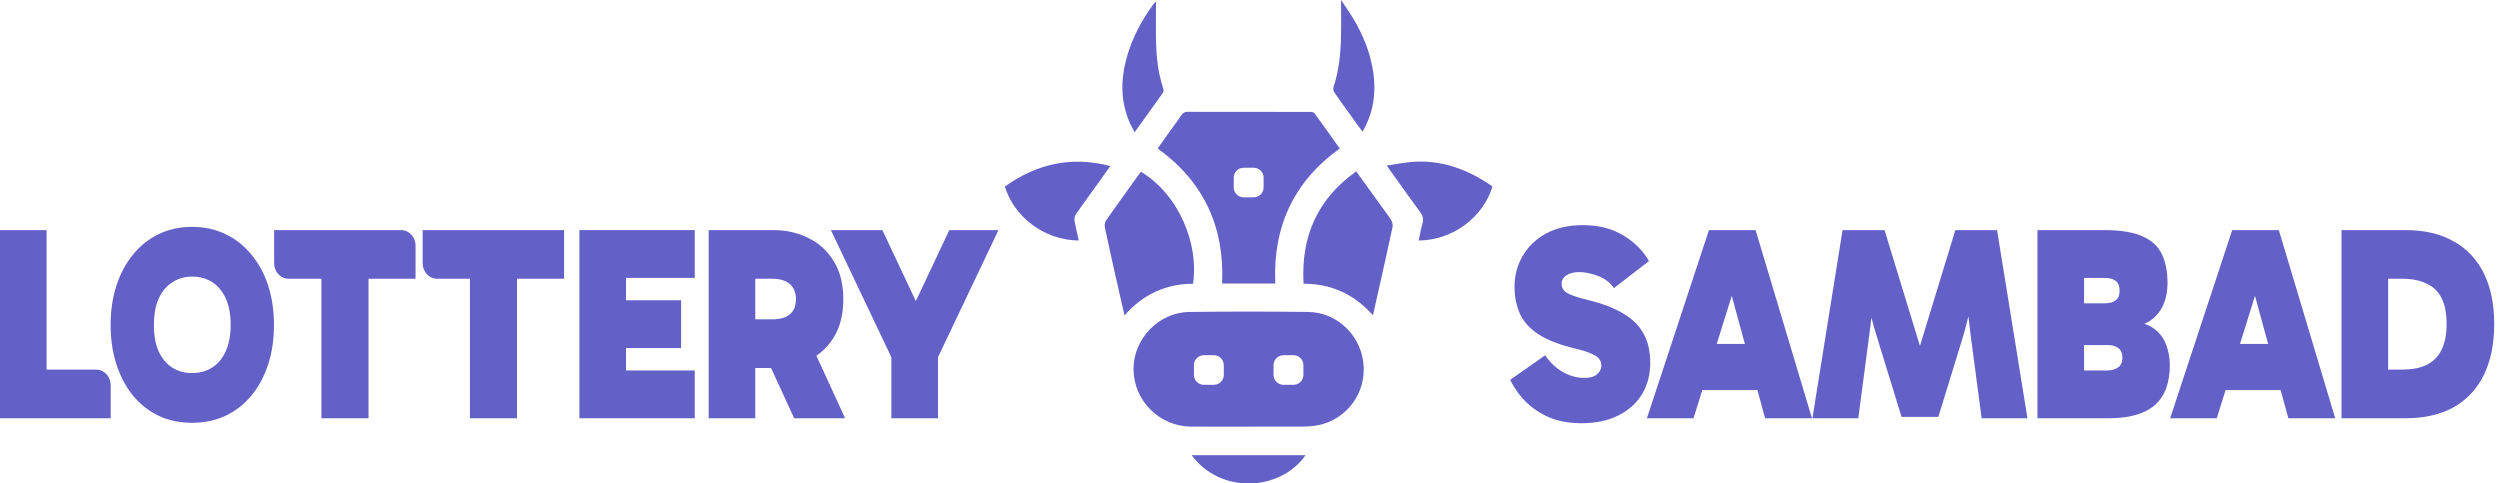
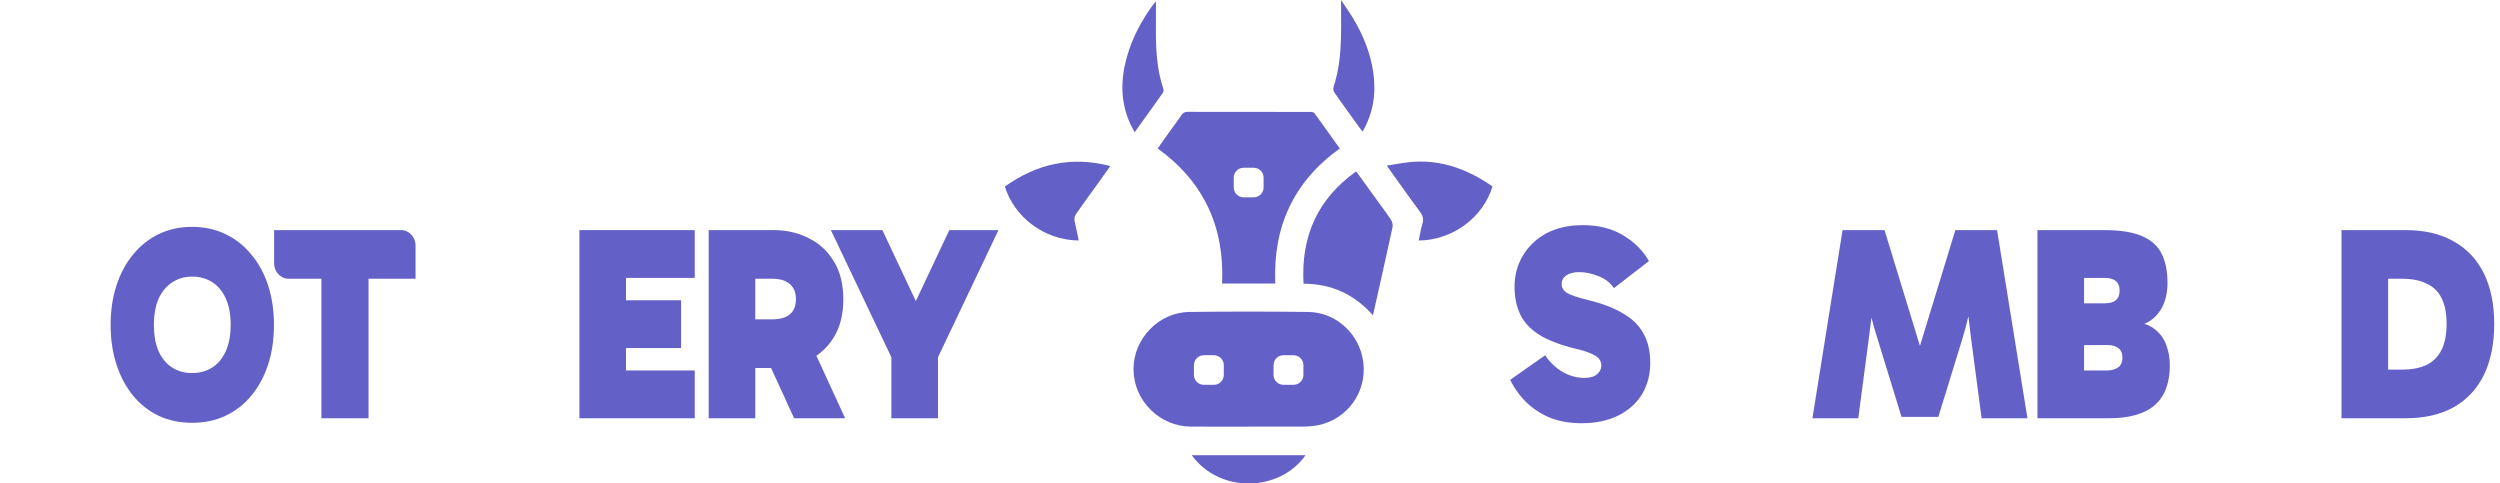
<svg xmlns="http://www.w3.org/2000/svg" width="212" height="41" viewBox="0 0 212 41" fill="none">
  <path d="M131.556 35.468C132.328 35.749 133.179 35.89 134.111 35.89C135.319 35.89 136.36 35.671 137.234 35.234C138.107 34.797 138.777 34.195 139.243 33.43C139.709 32.649 139.941 31.766 139.941 30.782C139.941 29.798 139.752 28.971 139.374 28.299C139.01 27.612 138.435 27.042 137.649 26.589C136.877 26.12 135.88 25.738 134.657 25.441C133.769 25.222 133.172 25.019 132.866 24.831C132.575 24.644 132.429 24.394 132.429 24.082C132.429 23.77 132.56 23.527 132.823 23.356C133.099 23.168 133.463 23.074 133.914 23.074C134.424 23.074 134.955 23.184 135.509 23.402C136.076 23.605 136.528 23.949 136.862 24.433L139.832 22.137C139.323 21.247 138.595 20.521 137.649 19.958C136.702 19.381 135.559 19.092 134.22 19.092C133.026 19.092 131.993 19.326 131.119 19.794C130.26 20.263 129.598 20.896 129.132 21.692C128.666 22.473 128.433 23.348 128.433 24.316C128.433 25.191 128.593 25.972 128.914 26.659C129.234 27.331 129.773 27.909 130.53 28.393C131.287 28.861 132.306 29.252 133.587 29.564C134.198 29.705 134.664 29.853 134.984 30.009C135.305 30.15 135.516 30.298 135.618 30.454C135.734 30.611 135.792 30.79 135.792 30.993C135.792 31.29 135.669 31.54 135.421 31.743C135.188 31.946 134.832 32.047 134.351 32.047C133.725 32.047 133.106 31.876 132.495 31.532C131.898 31.173 131.41 30.704 131.032 30.126L128.062 32.212C128.455 32.992 128.943 33.656 129.525 34.203C130.122 34.75 130.799 35.171 131.556 35.468Z" fill="#6360C7" />
-   <path fill-rule="evenodd" clip-rule="evenodd" d="M143.61 35.468L144.357 33.078H149.03L149.681 35.468H153.655L148.873 19.513H144.92L139.658 35.468H143.61ZM147.965 29.166H145.579L146.854 25.084L147.965 29.166Z" fill="#6360C7" />
  <path d="M156.249 19.513L153.694 35.468H157.581L158.476 28.697C158.557 28.109 158.631 27.522 158.698 26.934C158.841 27.494 159 28.05 159.175 28.604L161.25 35.351H164.372L166.447 28.604C166.623 28.015 166.78 27.422 166.919 26.826L167.146 28.697L168.041 35.468H171.928L169.351 19.513H165.814L162.811 29.333L159.808 19.513H156.249Z" fill="#6360C7" />
  <path fill-rule="evenodd" clip-rule="evenodd" d="M172.777 35.468V19.513H178.411C179.794 19.513 180.878 19.685 181.664 20.029C182.451 20.372 183.004 20.88 183.324 21.552C183.644 22.207 183.804 23.02 183.804 23.988C183.804 24.722 183.673 25.37 183.411 25.933C183.149 26.479 182.778 26.909 182.298 27.221C182.154 27.314 182.003 27.394 181.844 27.459C182.131 27.548 182.385 27.672 182.603 27.83C183.098 28.174 183.455 28.627 183.673 29.189C183.892 29.752 184.001 30.345 184.001 30.97C184.001 32.485 183.572 33.617 182.713 34.367C181.854 35.101 180.558 35.468 178.826 35.468H172.777ZM176.729 25.722V23.566H178.454C178.891 23.566 179.211 23.652 179.415 23.824C179.634 23.996 179.743 24.269 179.743 24.644C179.743 25.019 179.634 25.292 179.415 25.464C179.211 25.636 178.891 25.722 178.454 25.722H176.729ZM176.729 31.415V29.259H178.738C179.102 29.259 179.401 29.345 179.634 29.517C179.866 29.689 179.983 29.962 179.983 30.337C179.983 30.712 179.859 30.985 179.612 31.157C179.379 31.329 179.073 31.415 178.695 31.415H176.729Z" fill="#6360C7" />
-   <path fill-rule="evenodd" clip-rule="evenodd" d="M188.728 33.078L187.981 35.468H184.029L189.291 19.513H193.244L198.026 35.468H194.052L193.401 33.078H188.728ZM189.95 29.166H192.336L191.225 25.084L189.95 29.166Z" fill="#6360C7" />
  <path fill-rule="evenodd" clip-rule="evenodd" d="M198.56 19.513V35.468H203.976C205.592 35.468 206.96 35.156 208.081 34.531C209.202 33.891 210.054 32.977 210.636 31.79C211.218 30.587 211.509 29.15 211.509 27.479C211.509 25.808 211.218 24.379 210.636 23.192C210.054 22.005 209.202 21.099 208.081 20.474C206.975 19.833 205.613 19.513 203.997 19.513H198.56ZM202.512 31.345H203.67C204.485 31.345 205.169 31.22 205.723 30.97C206.29 30.704 206.72 30.29 207.011 29.728C207.317 29.15 207.47 28.401 207.47 27.479C207.47 26.557 207.324 25.816 207.033 25.253C206.742 24.691 206.312 24.285 205.744 24.035C205.191 23.769 204.507 23.637 203.692 23.637H202.512V31.345Z" fill="#6360C7" />
  <path fill-rule="evenodd" clip-rule="evenodd" d="M9.381 27.558C9.381 26.339 9.546 25.222 9.877 24.206C10.208 23.191 10.677 22.316 11.286 21.582C11.895 20.832 12.622 20.254 13.469 19.848C14.316 19.441 15.255 19.238 16.287 19.238C17.319 19.238 18.258 19.441 19.105 19.848C19.965 20.254 20.699 20.832 21.308 21.582C21.93 22.316 22.406 23.191 22.737 24.206C23.067 25.222 23.233 26.339 23.233 27.558C23.233 28.776 23.067 29.893 22.737 30.909C22.406 31.924 21.93 32.807 21.308 33.557C20.699 34.291 19.965 34.861 19.105 35.267C18.258 35.658 17.319 35.853 16.287 35.853C15.255 35.853 14.316 35.658 13.469 35.267C12.622 34.861 11.895 34.291 11.286 33.557C10.677 32.807 10.208 31.924 9.877 30.909C9.546 29.893 9.381 28.776 9.381 27.558ZM13.052 27.558C13.052 28.432 13.184 29.174 13.449 29.784C13.727 30.393 14.111 30.854 14.6 31.166C15.09 31.479 15.652 31.635 16.287 31.635C16.935 31.635 17.504 31.479 17.994 31.166C18.483 30.854 18.867 30.393 19.145 29.784C19.422 29.159 19.561 28.409 19.561 27.534C19.561 26.659 19.422 25.917 19.145 25.308C18.867 24.698 18.483 24.238 17.994 23.925C17.504 23.613 16.935 23.456 16.287 23.456C15.652 23.456 15.09 23.62 14.6 23.949C14.111 24.261 13.727 24.722 13.449 25.331C13.184 25.941 13.052 26.683 13.052 27.558Z" fill="#6360C7" />
  <path d="M27.256 23.637V35.468H31.251V23.637H35.239V20.825C35.239 20.101 34.691 19.513 34.017 19.513H23.246V22.325C23.246 23.049 23.794 23.637 24.469 23.637H27.256Z" fill="#6360C7" />
-   <path d="M39.85 35.468V23.637H37.063C36.388 23.637 35.841 23.049 35.841 22.325V19.513H47.833V23.637H43.845V35.468H39.85Z" fill="#6360C7" />
  <path d="M53.085 29.517V31.415H58.914V35.468H49.134V19.513H58.914V23.566H53.085V25.464H57.757V29.517H53.085Z" fill="#6360C7" />
  <path fill-rule="evenodd" clip-rule="evenodd" d="M60.096 35.468V19.513H65.597C66.689 19.513 67.678 19.74 68.566 20.193C69.468 20.63 70.181 21.286 70.705 22.161C71.244 23.02 71.513 24.09 71.513 25.37C71.513 26.651 71.244 27.729 70.705 28.604C70.317 29.239 69.826 29.759 69.231 30.164L71.666 35.468H67.343L65.386 31.204H64.047V35.468H60.096ZM65.466 27.081H64.047V23.637H65.466C66.135 23.637 66.638 23.785 66.972 24.082C67.322 24.379 67.496 24.808 67.496 25.37C67.496 25.948 67.322 26.378 66.972 26.659C66.638 26.94 66.135 27.081 65.466 27.081Z" fill="#6360C7" />
  <path d="M74.825 19.513L77.663 25.532L80.501 19.513H84.67L79.54 30.296V35.468H75.589V30.296L70.459 19.513H74.825Z" fill="#6360C7" />
-   <path d="M0 35.468H9.387V32.656C9.387 31.932 8.84 31.345 8.165 31.345H3.951V19.513H0V35.468Z" fill="#6360C7" />
  <path d="M114.07 0.52L114.069 0.519C113.957 0.352 113.84 0.18 113.721 0C113.721 0.36 113.723 0.708 113.725 1.047C113.729 1.779 113.733 2.472 113.716 3.163C113.68 4.595 113.537 6.014 113.081 7.387C113.037 7.522 113.077 7.734 113.16 7.853C113.704 8.632 114.26 9.402 114.816 10.172C114.95 10.358 115.085 10.544 115.218 10.729C115.284 10.82 115.352 10.909 115.428 11.008C115.466 11.057 115.506 11.108 115.547 11.163C116.465 9.569 116.704 7.902 116.457 6.163C116.22 4.501 115.597 2.968 114.731 1.533C114.527 1.196 114.306 0.869 114.07 0.52Z" fill="#6360C7" />
  <path d="M98.025 0.825C98.025 1.343 98.026 1.862 98.023 2.381C98.01 4.125 98.089 5.857 98.65 7.533C98.683 7.629 98.675 7.779 98.62 7.858C97.993 8.744 97.36 9.625 96.704 10.537L96.703 10.538C96.542 10.761 96.38 10.987 96.216 11.215C96.168 11.123 96.122 11.037 96.077 10.954C95.987 10.786 95.905 10.633 95.834 10.475C95.007 8.643 95.021 6.761 95.549 4.866C96.006 3.224 96.796 1.739 97.805 0.367C97.868 0.281 97.941 0.202 98.013 0.124C98.026 0.11 98.062 0.118 98.024 0.121C98.024 0.355 98.024 0.59 98.025 0.825Z" fill="#6360C7" />
  <path fill-rule="evenodd" clip-rule="evenodd" d="M103.634 24.043H108.144C107.935 19.242 109.69 15.411 113.612 12.592C113.461 12.38 113.31 12.169 113.161 11.959L113.159 11.957C112.588 11.155 112.028 10.37 111.458 9.593C111.398 9.512 111.218 9.491 111.094 9.491C109.549 9.489 108.004 9.488 106.458 9.488C104.543 9.487 102.628 9.487 100.713 9.483C100.469 9.483 100.322 9.562 100.187 9.762C99.965 10.089 99.732 10.408 99.499 10.728C99.377 10.896 99.254 11.064 99.133 11.233C98.915 11.538 98.699 11.845 98.477 12.16C98.376 12.303 98.275 12.447 98.171 12.593C102.114 15.432 103.847 19.287 103.634 24.043ZM105.465 14.225C104.999 14.225 104.621 14.599 104.621 15.061V15.898C104.621 16.36 104.999 16.735 105.465 16.735H106.309C106.775 16.735 107.153 16.36 107.153 15.898V15.061C107.153 14.599 106.775 14.225 106.309 14.225H105.465Z" fill="#6360C7" />
  <path fill-rule="evenodd" clip-rule="evenodd" d="M104.364 36.179L105.869 36.179V36.177C106.271 36.177 106.673 36.177 107.074 36.177H107.076C108.236 36.178 109.396 36.178 110.556 36.174C110.851 36.173 111.147 36.148 111.439 36.112C113.776 35.823 115.706 33.795 115.644 31.203C115.581 28.602 113.483 26.483 110.942 26.453C107.575 26.414 104.208 26.41 100.841 26.455C98.247 26.489 96.105 28.748 96.121 31.322C96.138 33.987 98.346 36.176 101.021 36.178C102.135 36.179 103.25 36.179 104.364 36.179ZM102.089 30.122C101.623 30.122 101.245 30.497 101.245 30.959V31.796C101.245 32.258 101.623 32.633 102.089 32.633H102.933C103.399 32.633 103.777 32.258 103.777 31.796V30.959C103.777 30.497 103.399 30.122 102.933 30.122H102.089ZM107.997 30.959C107.997 30.497 108.375 30.122 108.841 30.122H109.685C110.151 30.122 110.529 30.497 110.529 30.959V31.796C110.529 32.258 110.151 32.633 109.685 32.633H108.841C108.375 32.633 107.997 32.258 107.997 31.796V30.959Z" fill="#6360C7" />
-   <path d="M101.166 24.061C98.84 24.076 96.927 24.964 95.357 26.745C95.298 26.485 95.24 26.234 95.183 25.987L95.183 25.985C95.062 25.46 94.947 24.959 94.835 24.457L94.653 23.649C94.331 22.211 94.008 20.774 93.7 19.333C93.659 19.137 93.674 18.866 93.782 18.711C94.541 17.623 95.316 16.546 96.092 15.47C96.288 15.198 96.484 14.926 96.68 14.654C96.695 14.632 96.717 14.615 96.738 14.598C96.748 14.59 96.758 14.583 96.767 14.575C100.025 16.547 101.683 20.789 101.166 24.061Z" fill="#6360C7" />
  <path d="M115.005 14.532C111.703 16.892 110.315 20.071 110.541 24.058C112.927 24.067 114.859 24.964 116.427 26.741C116.542 26.229 116.656 25.72 116.769 25.215L116.773 25.198C117.224 23.184 117.664 21.219 118.09 19.252C118.131 19.064 118.062 18.807 117.954 18.639C117.718 18.272 117.46 17.92 117.201 17.568C117.102 17.434 117.003 17.3 116.906 17.165C116.468 16.558 116.031 15.952 115.586 15.336L115.005 14.532Z" fill="#6360C7" />
-   <path d="M91.48 20.395C88.461 20.362 85.984 18.329 85.211 15.819C87.907 13.9 90.844 13.214 94.155 14.082L93.739 14.664C93.442 15.08 93.155 15.482 92.867 15.883C92.714 16.095 92.561 16.308 92.407 16.52C92.01 17.068 91.614 17.616 91.232 18.175C91.134 18.318 91.091 18.546 91.12 18.718C91.187 19.115 91.277 19.508 91.37 19.912C91.407 20.071 91.444 20.232 91.48 20.395Z" fill="#6360C7" />
+   <path d="M91.48 20.395C88.461 20.362 85.984 18.329 85.211 15.819C87.907 13.9 90.844 13.214 94.155 14.082L93.739 14.664C93.442 15.08 93.155 15.482 92.867 15.883C92.714 16.095 92.561 16.308 92.407 16.52C92.01 17.068 91.614 17.616 91.232 18.175C91.134 18.318 91.091 18.546 91.12 18.718C91.407 20.071 91.444 20.232 91.48 20.395Z" fill="#6360C7" />
  <path d="M120.305 20.396C123.22 20.37 125.781 18.408 126.563 15.808C124.441 14.342 122.163 13.492 119.57 13.745C119.137 13.788 118.708 13.86 118.256 13.936C118.042 13.972 117.822 14.009 117.595 14.044C117.868 14.424 118.134 14.797 118.395 15.163C119.085 16.13 119.745 17.054 120.421 17.968C120.657 18.287 120.738 18.573 120.623 18.959C120.526 19.282 120.461 19.615 120.395 19.952C120.366 20.1 120.337 20.247 120.305 20.396Z" fill="#6360C7" />
  <path d="M110.71 38.602C108.543 41.693 103.471 41.904 101.057 38.602H110.71Z" fill="#6360C7" />
</svg>